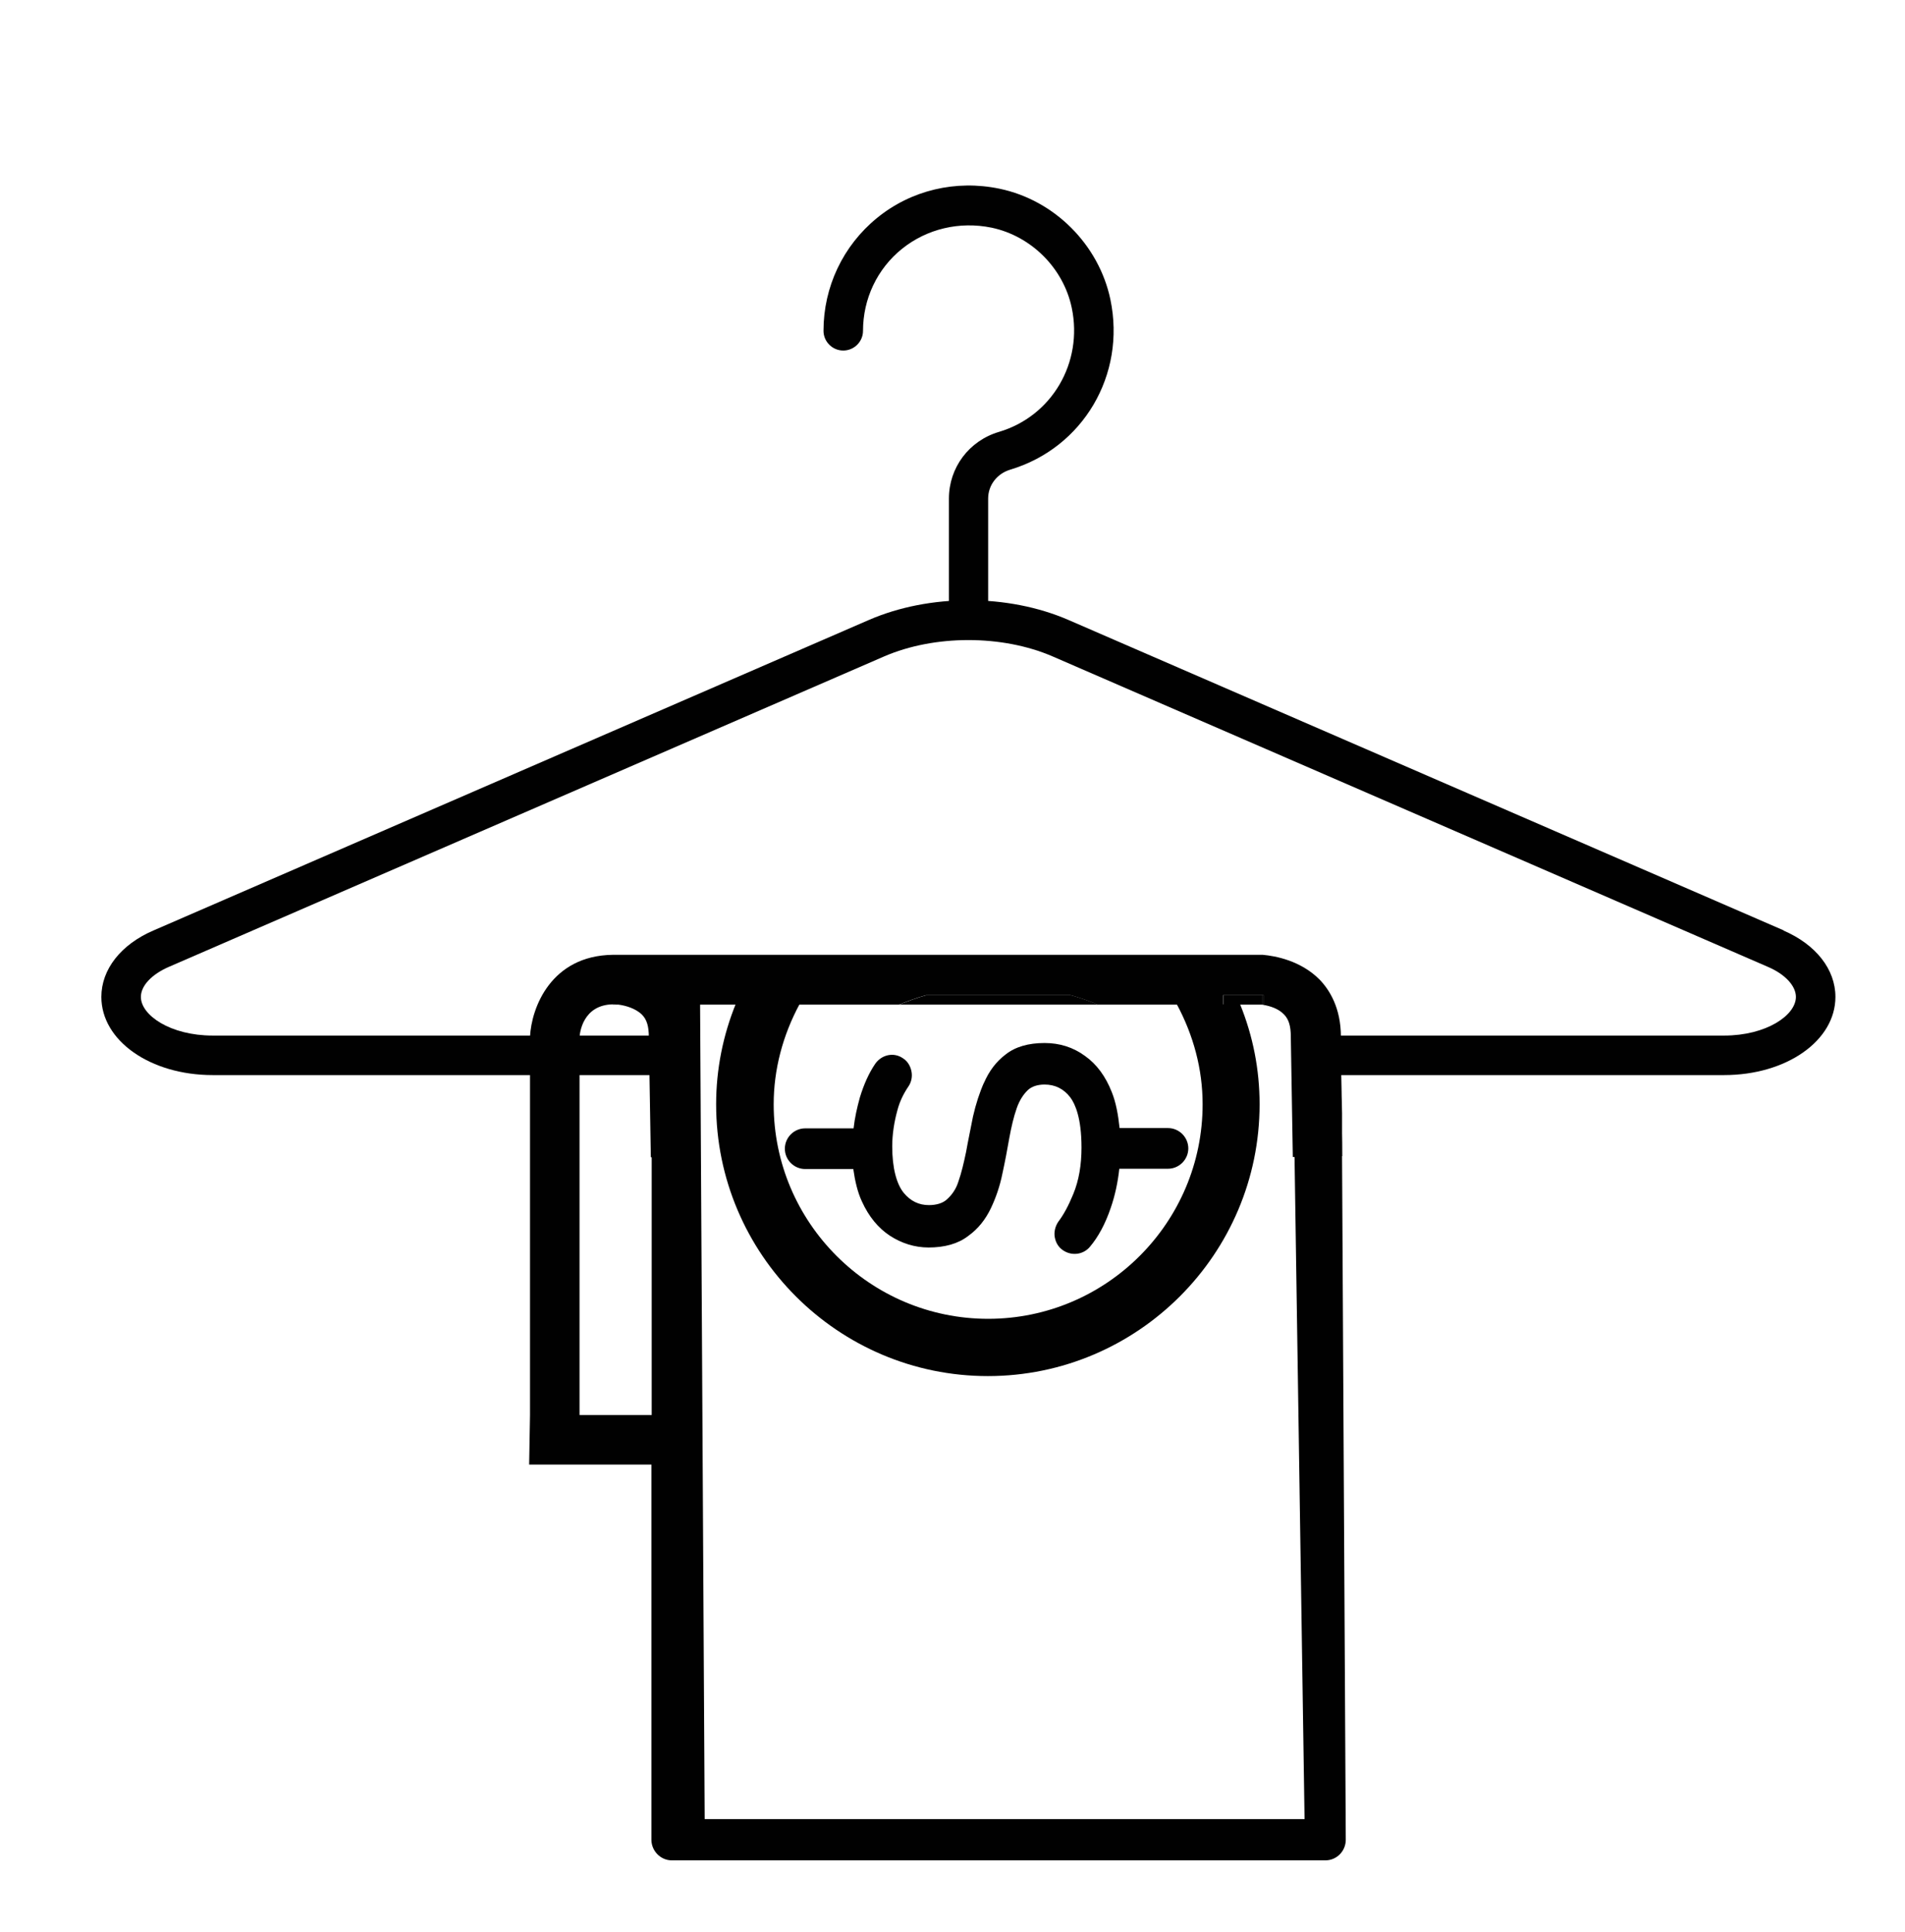
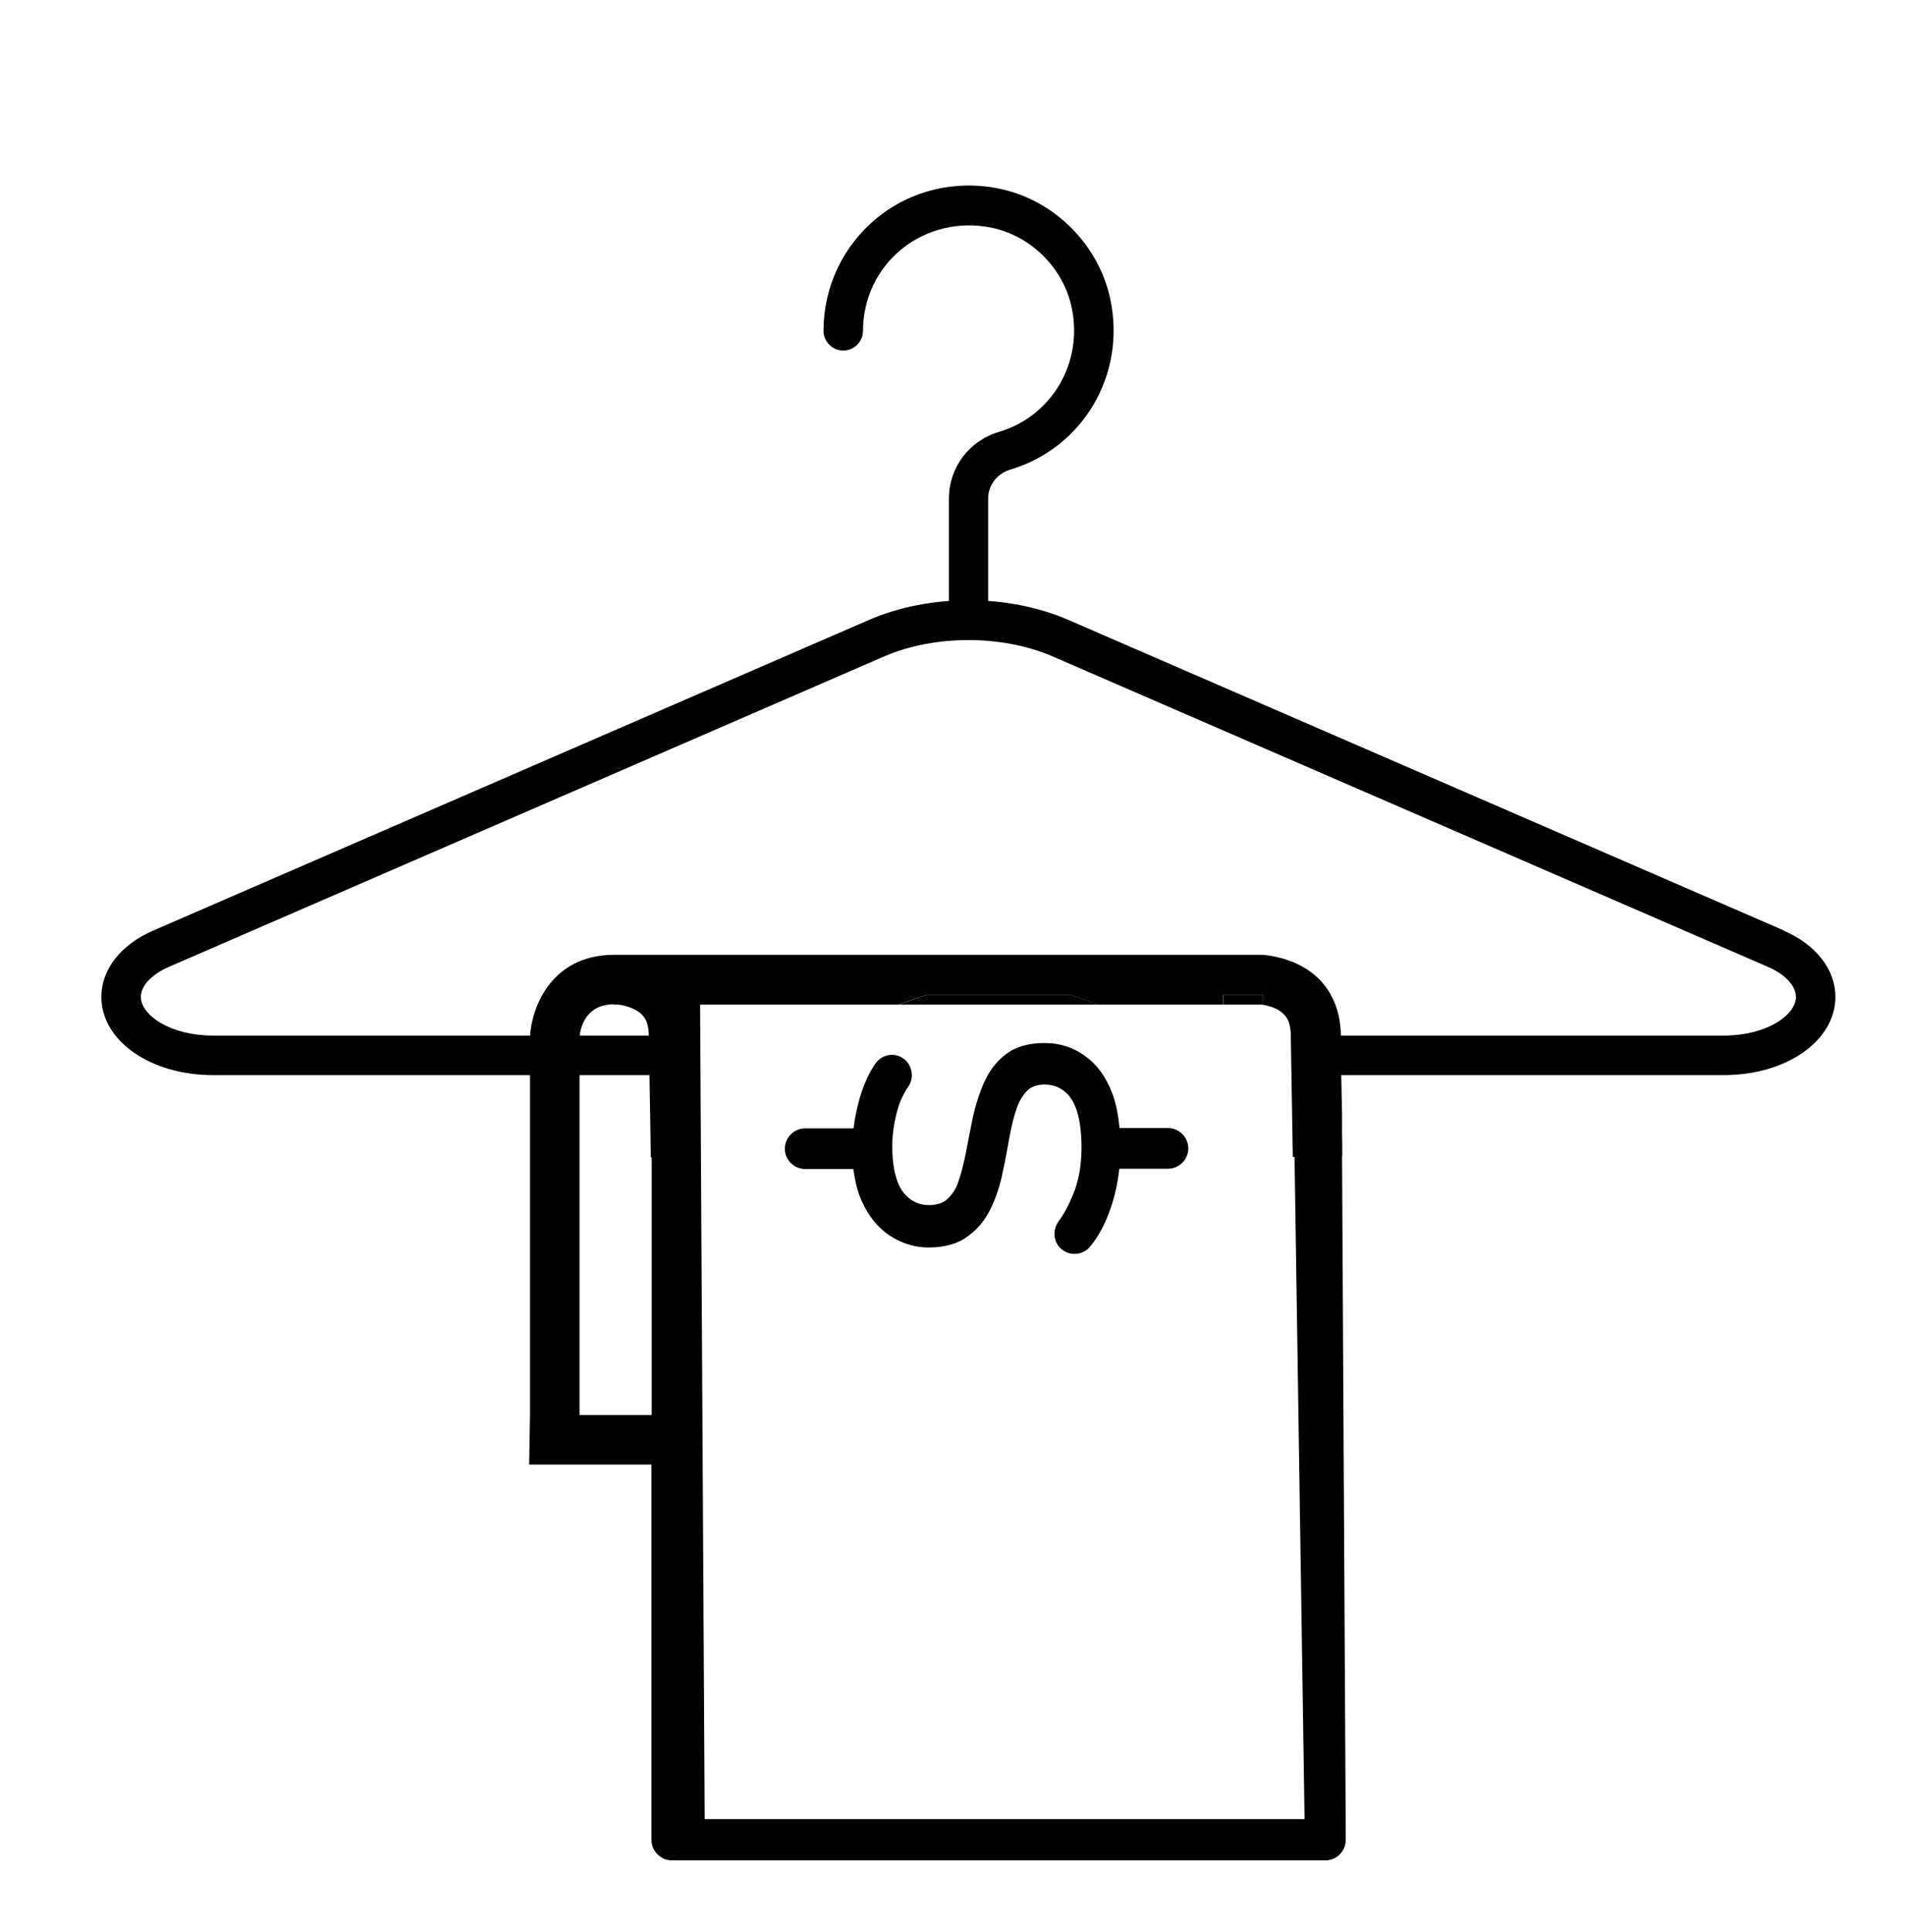
<svg xmlns="http://www.w3.org/2000/svg" id="Layer_1" viewBox="0 0 66.53 67.46">
  <defs>
    <style>.cls-1{fill:#010101;}</style>
  </defs>
  <path class="cls-1" d="M62.3,32.49l-24.98-10.84c-2.12-.92-4.86-.92-6.98,0l-24.98,10.84c-1.14.49-1.82,1.36-1.82,2.32,0,1.53,1.71,2.73,3.89,2.73h15.4v-1.25s0-.09.01-.13H7.43c-1.48,0-2.51-.71-2.51-1.35,0-.39.38-.79.98-1.05l24.98-10.84c.88-.38,1.91-.57,2.94-.57s2.06.19,2.94.57l24.98,10.84c.61.26.98.67.98,1.05,0,.64-1.03,1.35-2.51,1.35h-13.79v1.38h13.79c2.18,0,3.89-1.2,3.89-2.73,0-.96-.68-1.83-1.82-2.32Z" />
  <path class="cls-1" d="M33.83,22.28c-.38,0-.69-.31-.69-.69v-4.18c0-1.08.7-2.02,1.75-2.33,1.85-.55,2.94-2.42,2.54-4.33-.29-1.39-1.42-2.51-2.8-2.8-1.12-.23-2.26.04-3.13.74-.87.7-1.36,1.75-1.36,2.86,0,.38-.31.69-.69.69s-.69-.31-.69-.69c0-1.53.68-2.97,1.87-3.94s2.75-1.34,4.28-1.02c1.92.4,3.47,1.96,3.87,3.87.55,2.63-.96,5.18-3.5,5.94-.46.14-.77.54-.77,1.01v4.18c0,.38-.31.69-.69.69Z" />
  <path class="cls-1" d="M34.37,37.79c-.16.36-.29.76-.39,1.2-.08.42-.17.83-.24,1.23-.08.38-.16.73-.27,1.04-.08.26-.23.47-.4.62-.14.13-.36.2-.63.2-.35,0-.64-.14-.88-.43-.25-.31-.4-.87-.4-1.62,0-.43.07-.86.18-1.26.08-.31.22-.59.39-.84.1-.15.14-.34.1-.53-.04-.19-.14-.35-.3-.45-.32-.22-.74-.12-.96.19-.22.32-.4.72-.54,1.18-.1.36-.18.72-.22,1.08h-1.69c-.39,0-.71.32-.71.71s.32.71.71.71h1.68c.06.42.15.81.3,1.13.24.53.57.93.98,1.2.4.26.86.41,1.35.41.56,0,1.03-.13,1.38-.4.35-.25.61-.58.8-.98.17-.36.31-.76.4-1.21.09-.41.17-.84.24-1.24.07-.38.15-.73.26-1.04.09-.26.23-.48.39-.63.13-.12.33-.19.58-.19.37,0,.67.15.9.45.17.23.39.72.39,1.75,0,.6-.09,1.15-.29,1.63-.16.39-.33.71-.52.96-.11.16-.16.37-.12.56.04.2.15.36.32.46.3.18.68.12.9-.14.29-.34.54-.8.73-1.36.15-.43.25-.9.3-1.37h1.7c.39,0,.71-.32.71-.71s-.32-.71-.71-.71h-1.69c-.05-.48-.13-.9-.27-1.25-.22-.56-.53-.98-.94-1.27-.41-.3-.88-.45-1.41-.45-.56,0-1.02.13-1.36.4-.33.25-.58.58-.76,1Z" />
  <path class="cls-1" d="M46.85,38.87l-.03-1.75s.01.02.02.03v1.72Z" />
  <path class="cls-1" d="M44.14,34.75v.34s-.03-.01-.06-.01v-.33h.06Z" />
  <polygon class="cls-1" points="46.88 40.37 46.87 40.37 46.85 38.87 46.88 40.37" />
  <path class="cls-1" d="M46.87,40.37v-1.5s-.04-1.75-.04-1.75v-.91c0-1.02-.4-1.65-.75-2.01-.66-.66-1.54-.82-1.98-.86h-22.7c-2.16.03-2.84,1.85-2.89,2.86v13.49l1.73.13v-13.57c0-.19.12-1.16,1.16-1.18h.01s.12,0,.19.01c.24.03.6.13.82.35.17.17.24.41.24.78l.07,4.2h.03v9h-4.25l-.03,1.73h4.27v13.1c0,.39.32.72.71.72h22.83c.39,0,.71-.32.71-.72l-.13-23.87ZM24.61,63.52l-.16-28.44h6.94c.31-.12.62-.24.95-.33h5.05c.32.09.64.2.95.33h4.37v-.33h1.42v.34c.23.04.52.13.71.33.17.17.24.41.24.78l.07,4.2h.06l.35,23.12h-20.95Z" />
  <path class="cls-1" d="M21.6,35.08h-.21s0-.01.01-.01c.05,0,.12,0,.19.01Z" />
  <path class="cls-1" d="M38.35,35.08h-6.95c.31-.12.62-.24.95-.33h5.05c.32.09.64.2.95.33Z" />
  <rect class="cls-1" x="42.72" y="34.75" width="1.37" height=".33" />
-   <path class="cls-1" d="M41.1,35.07c.58,1.08.9,2.26.9,3.49,0,4.13-3.36,7.49-7.49,7.49s-7.49-3.36-7.49-7.49c0-1.22.32-2.41.9-3.49h-1.81c-.14,0-.27-.02-.4-.05-.46,1.12-.7,2.32-.7,3.54,0,5.23,4.26,9.49,9.49,9.49s9.49-4.26,9.49-9.49c0-1.21-.23-2.38-.68-3.49h-2.22Z" />
</svg>